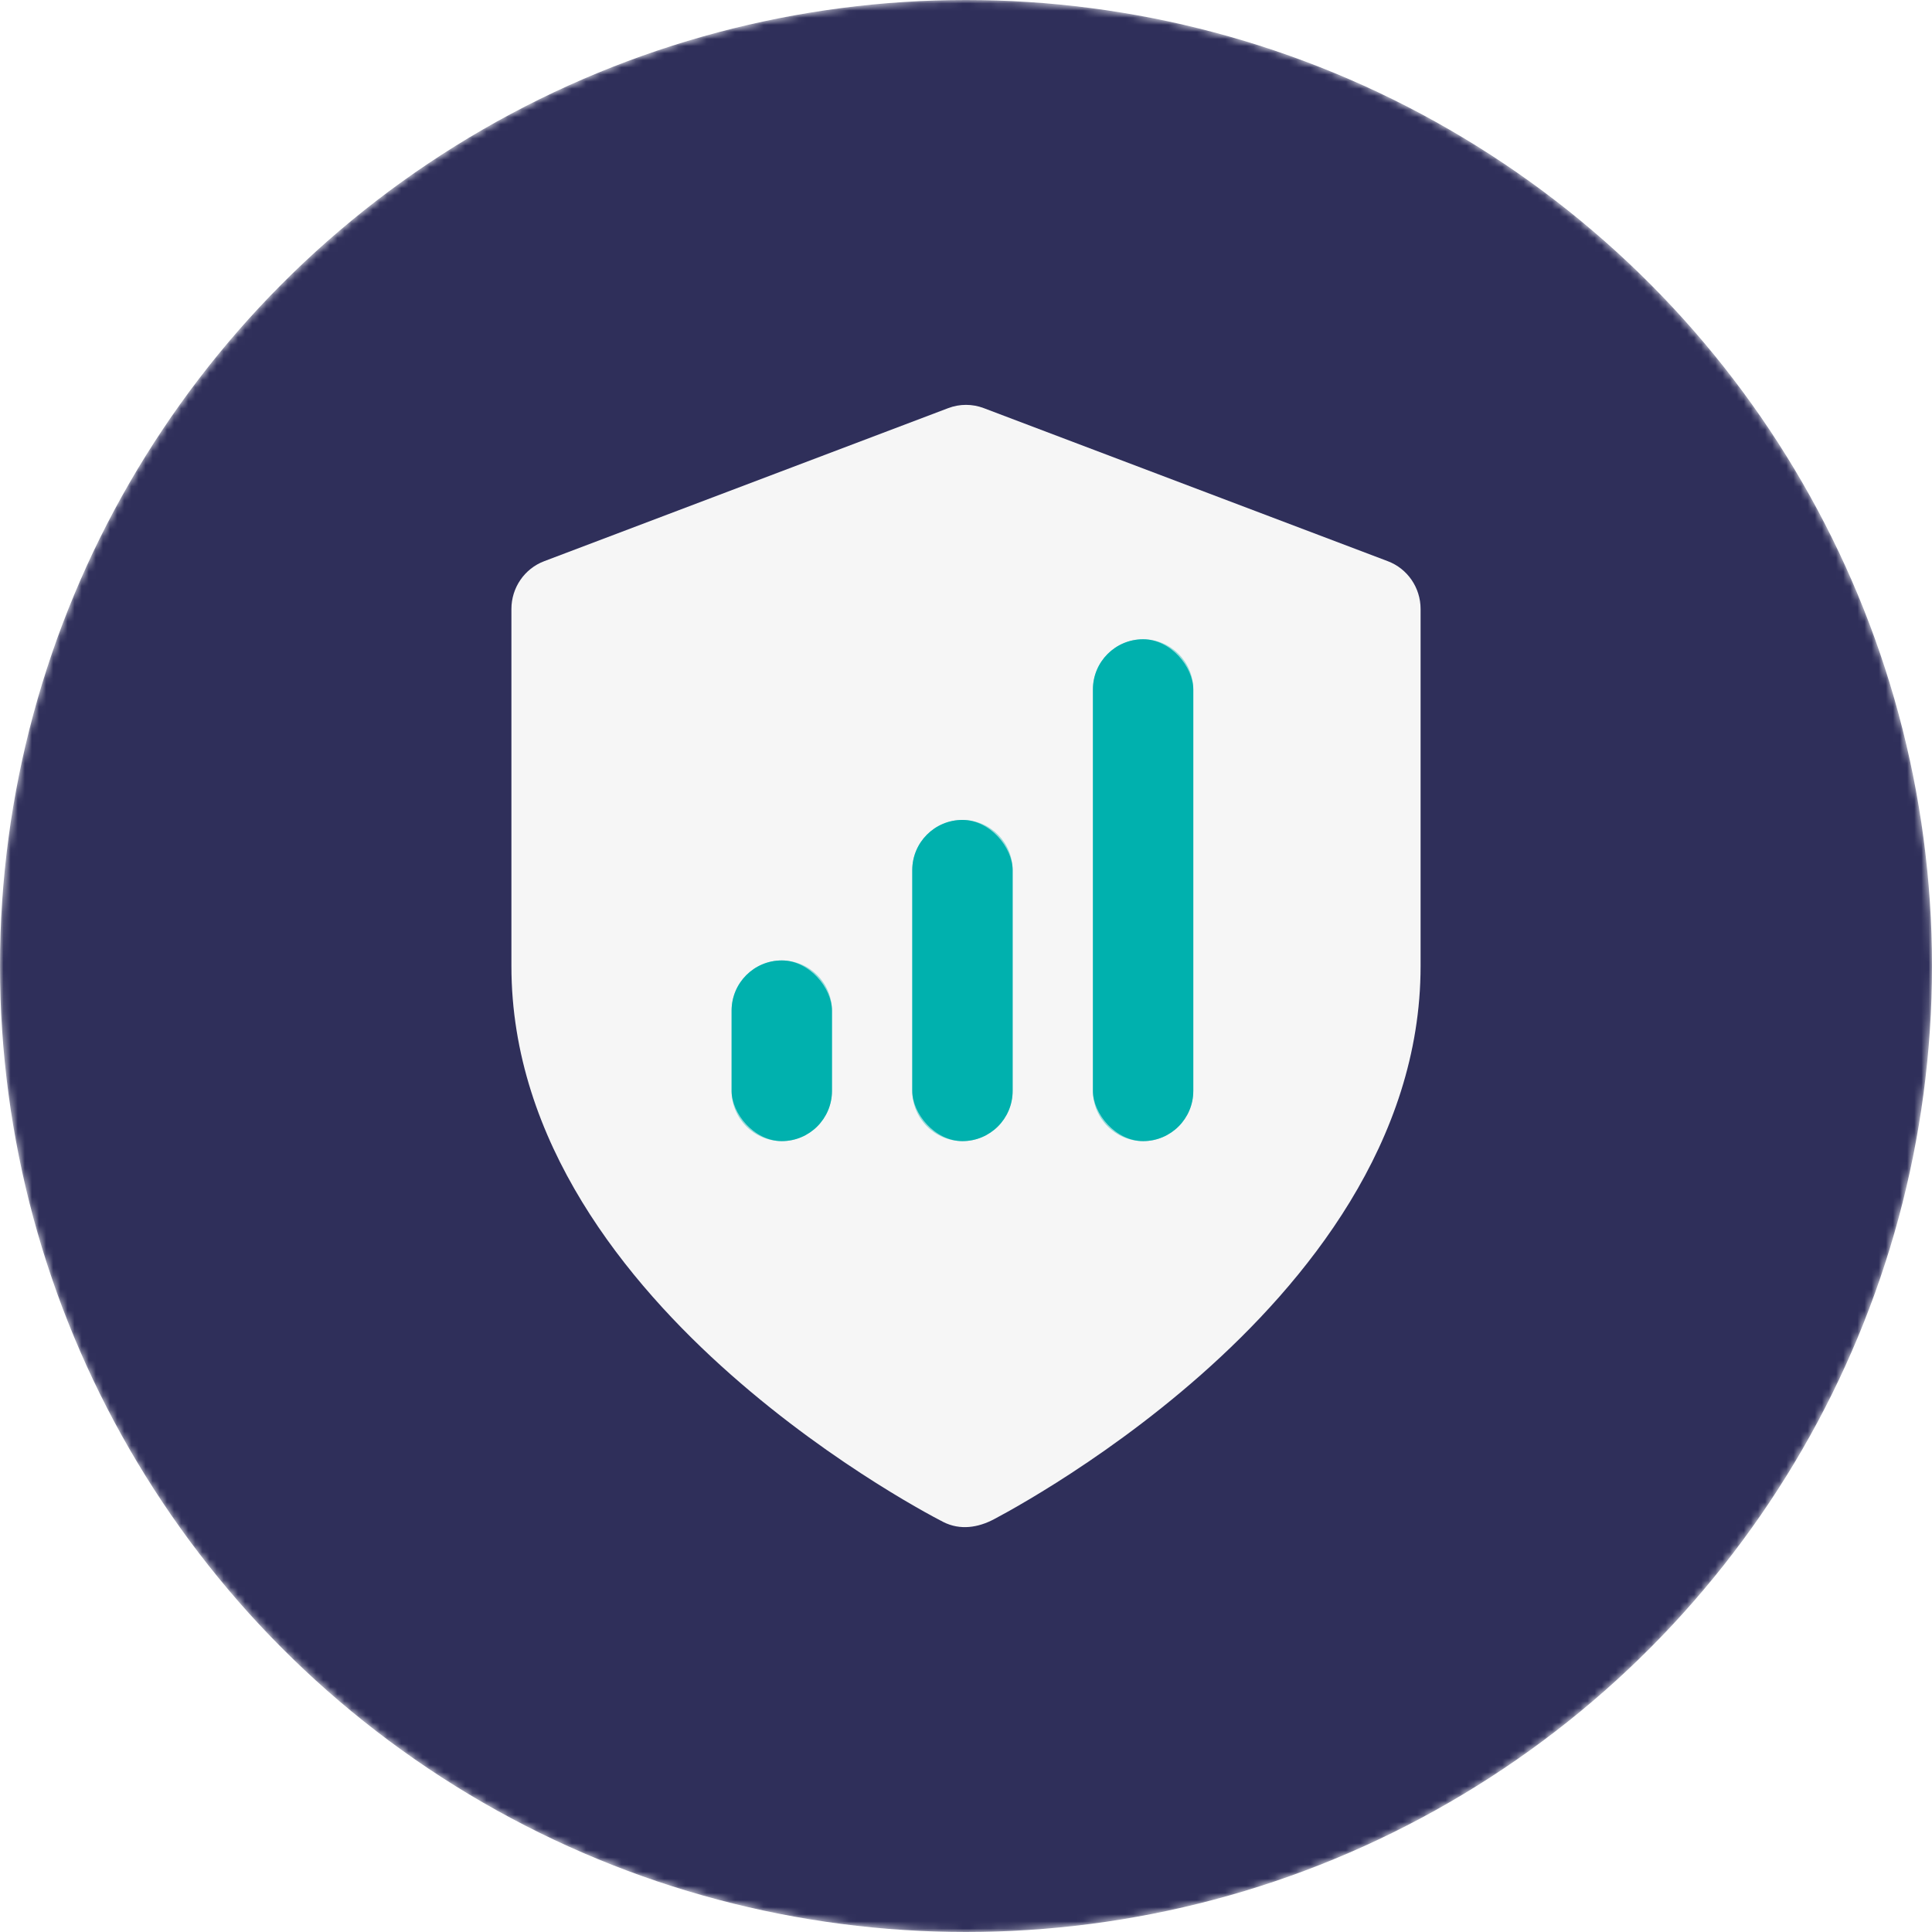
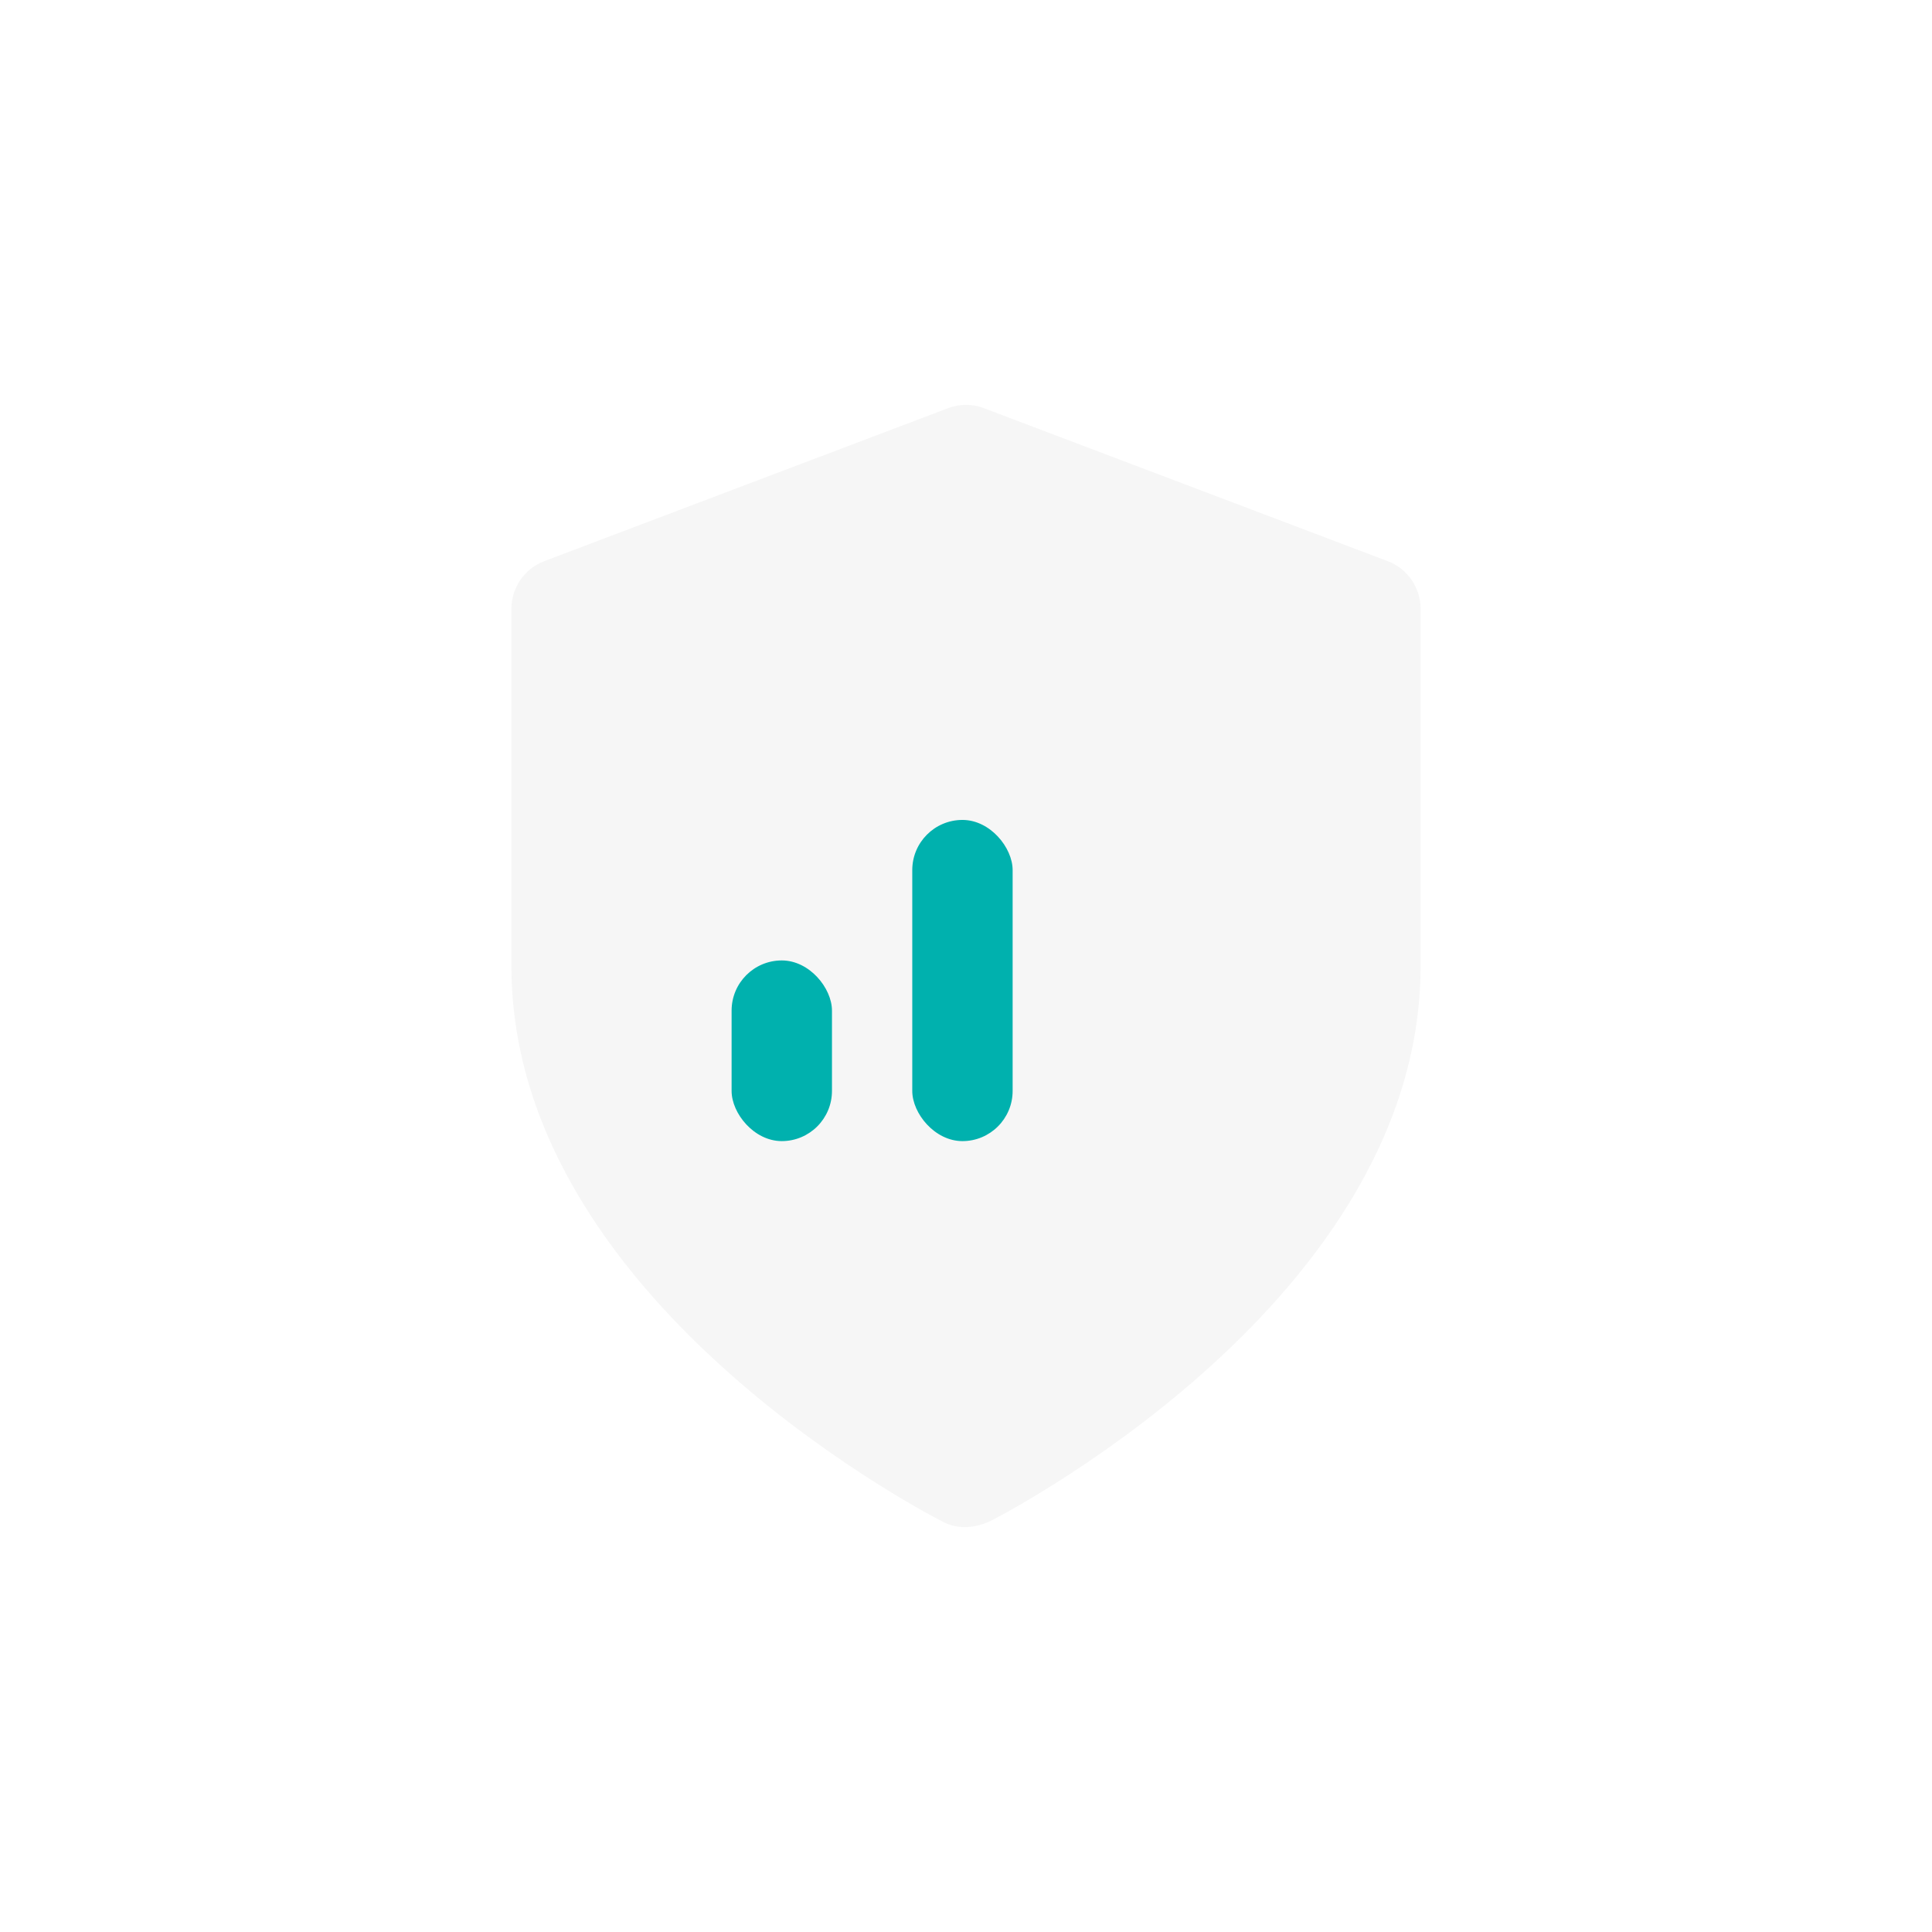
<svg xmlns="http://www.w3.org/2000/svg" fill="none" viewBox="0 0 272 272" height="272" width="272">
  <mask height="272" width="272" y="0" x="0" maskUnits="userSpaceOnUse" style="mask-type:alpha" id="mask0_523_749">
    <circle fill="#3E85EE" r="136" cy="136" cx="136" />
  </mask>
  <g mask="url(#mask0_523_749)">
-     <circle fill="#2F2F5A" r="136" cy="136" cx="136" />
    <path fill="#F6F6F6" d="M138.497 57.457C136.887 56.847 135.113 56.847 133.503 57.457L76.614 79.009C73.839 80.06 72 82.74 72 85.735V136.021C72 160.78 88.226 180.563 102.873 193.51C110.346 200.115 117.785 205.279 123.342 208.787C126.128 210.546 128.46 211.901 130.112 212.825C131.005 213.325 131.906 213.811 132.815 214.282C135.17 215.471 137.703 215.075 139.944 213.886C140.405 213.642 141.062 213.287 141.888 212.825C143.54 211.901 145.872 210.546 148.658 208.787C154.215 205.279 161.654 200.115 169.127 193.51C183.774 180.563 200 160.78 200 136.021V85.735C200 82.74 198.161 80.06 195.386 79.009L138.497 57.457Z" />
    <g filter="url(#filter0_f_523_749)" opacity="0.4">
-       <path fill="#00B1AE" d="M110.065 135.218C113.967 135.218 117.131 138.38 117.131 142.282V153.587C117.131 157.489 113.967 160.652 110.065 160.652C106.163 160.652 103 157.489 103 153.587V142.282C103 138.38 106.163 135.218 110.065 135.218ZM135.5 115.435C139.402 115.435 142.565 118.598 142.565 122.5V153.587C142.565 157.489 139.402 160.652 135.5 160.652C131.598 160.652 128.435 157.489 128.435 153.587V122.5C128.435 118.598 131.598 115.435 135.5 115.435ZM160.935 90C164.837 90 168 93.163 168 97.065V153.587C168 157.489 164.837 160.652 160.935 160.652C157.033 160.652 153.869 157.489 153.869 153.587V97.065C153.869 93.163 157.033 90 160.935 90Z" />
-     </g>
-     <rect fill="#00B1AE" rx="7.065" height="70.653" width="14.13" y="90" x="153.869" />
+       </g>
    <rect fill="#00B1AE" rx="7.065" height="45.218" width="14.13" y="115.435" x="128.435" />
    <rect fill="#00B1AE" rx="7.065" height="25.435" width="14.13" y="135.217" x="103" />
  </g>
  <defs>
    <filter color-interpolation-filters="sRGB" filterUnits="userSpaceOnUse" height="118.652" width="113" y="66" x="79" id="filter0_f_523_749">
      <feFlood result="BackgroundImageFix" flood-opacity="0" />
      <feBlend result="shape" in2="BackgroundImageFix" in="SourceGraphic" mode="normal" />
      <feGaussianBlur result="effect1_foregroundBlur_523_749" stdDeviation="12" />
    </filter>
  </defs>
</svg>